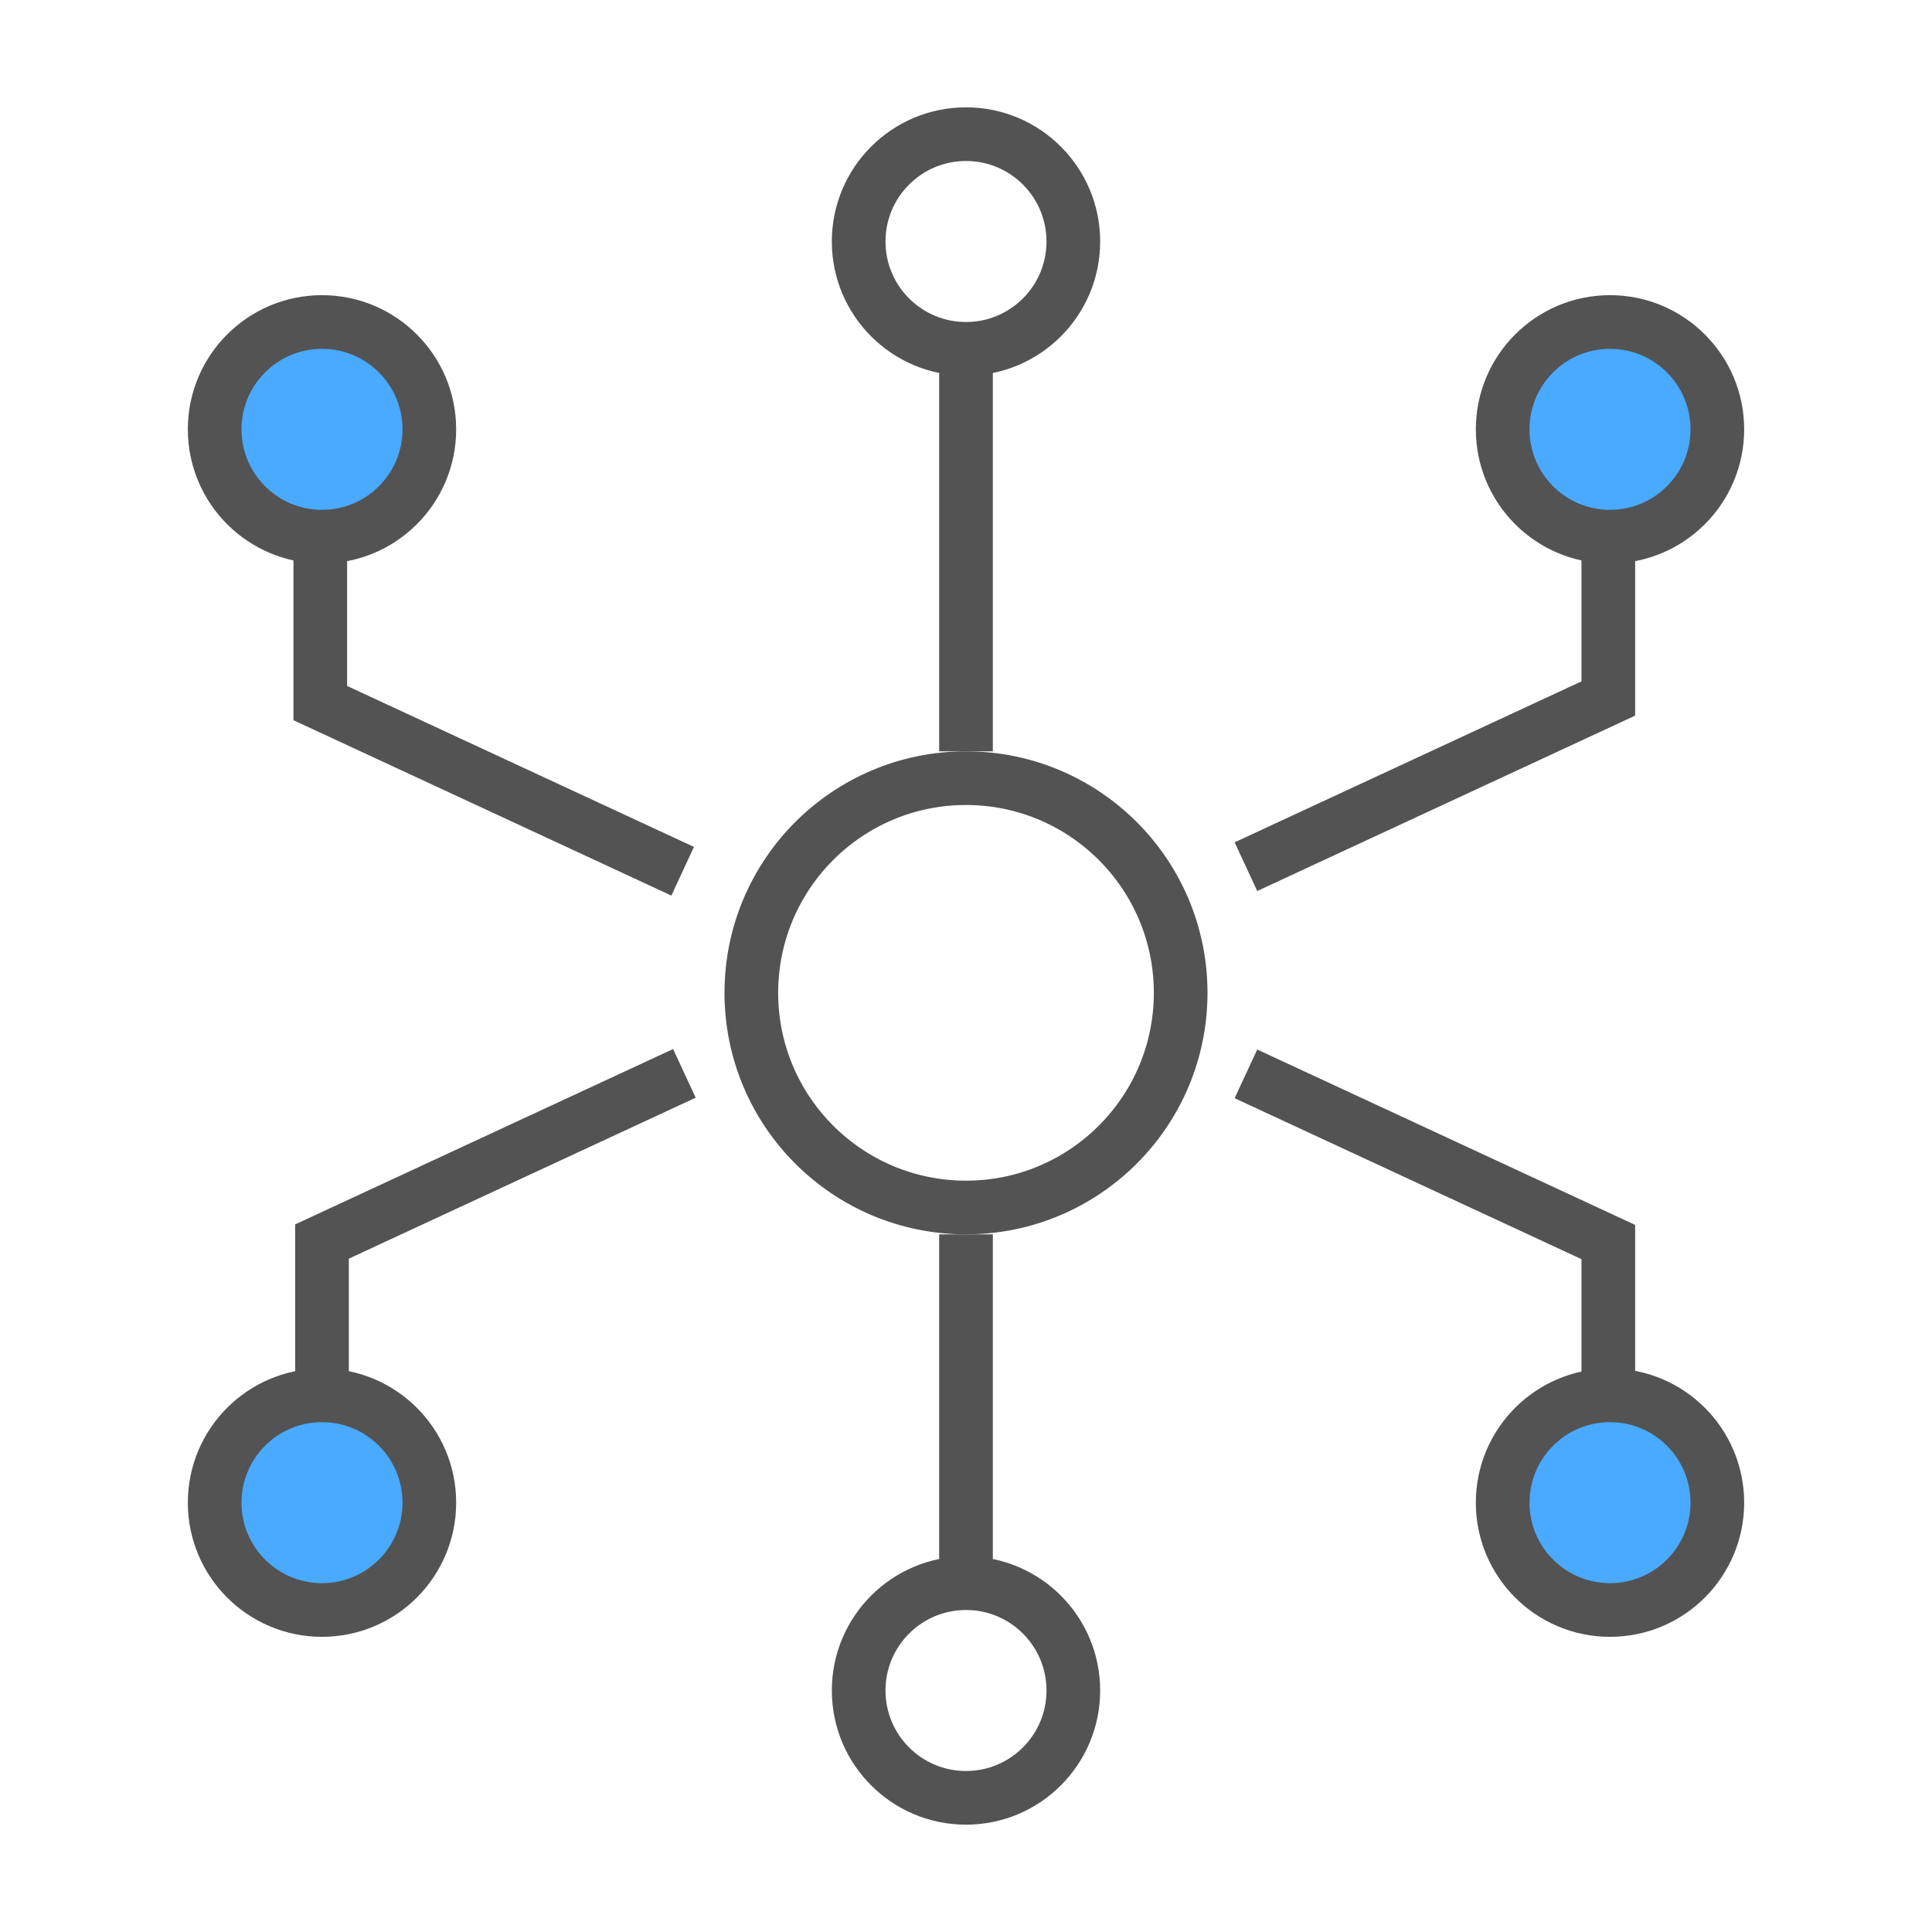
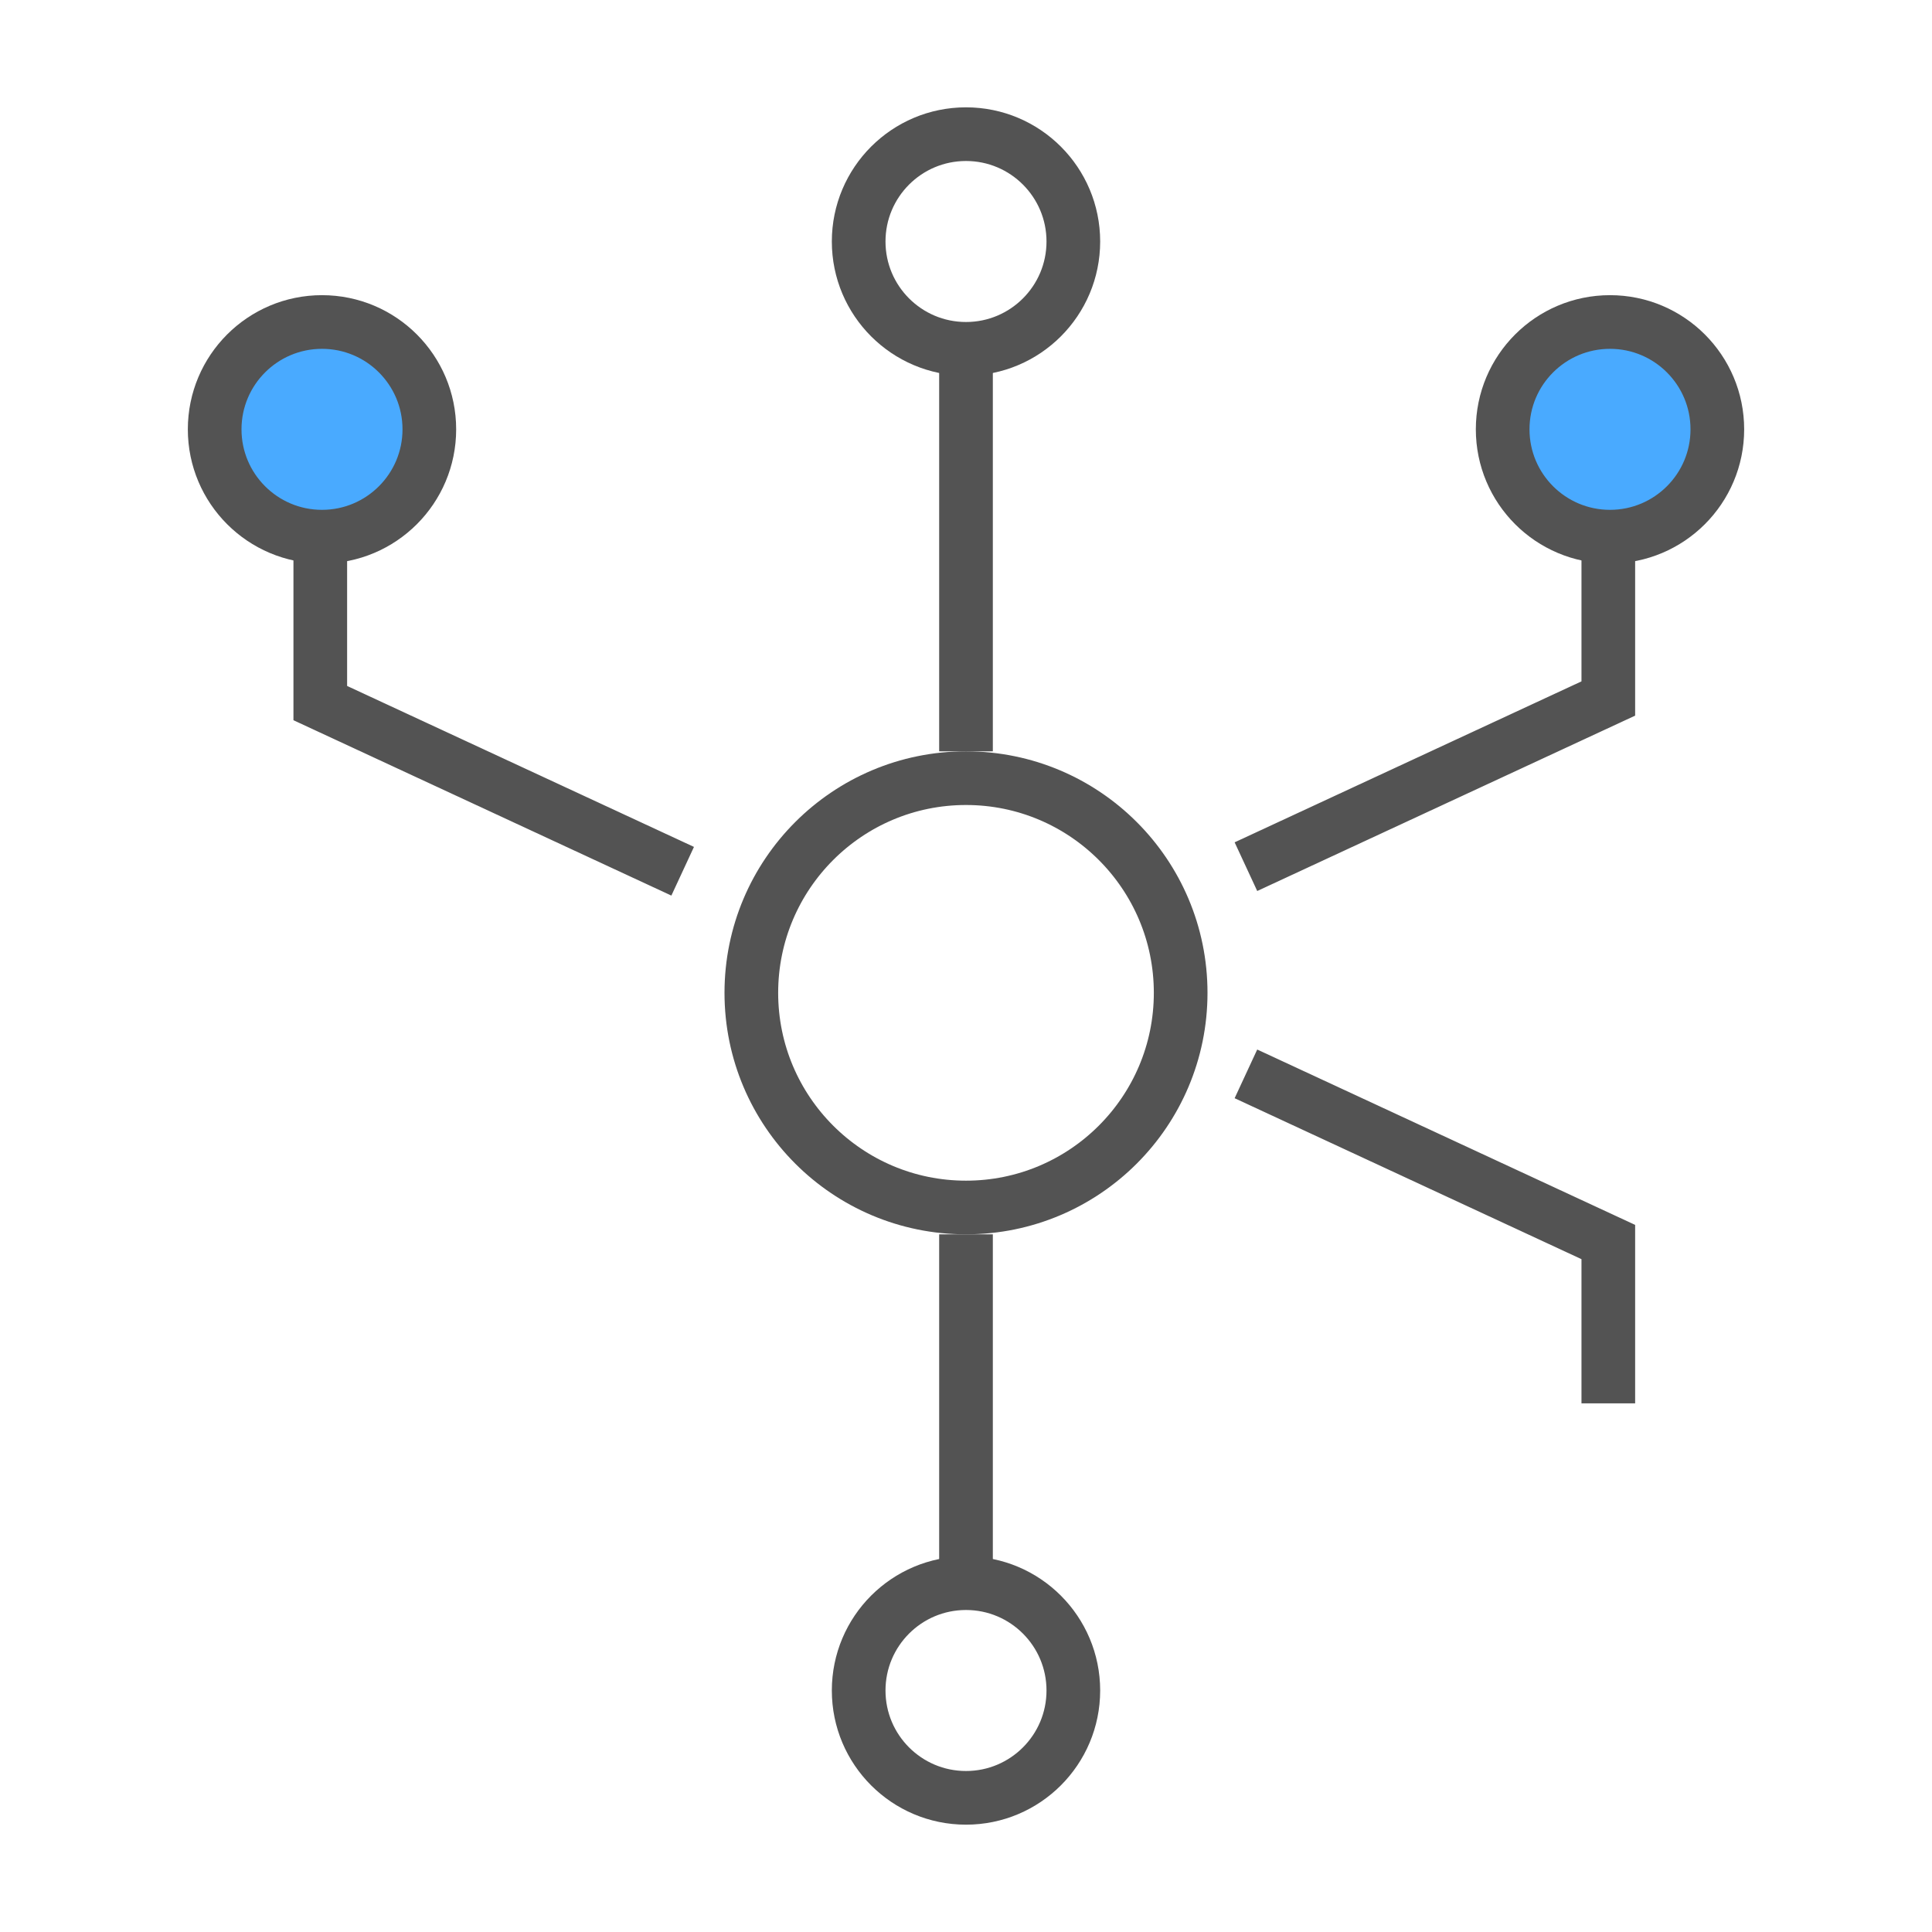
<svg xmlns="http://www.w3.org/2000/svg" width="72px" height="72px" viewBox="0 0 72 72" version="1.1">
  <title>源码授权</title>
  <desc>Created with Sketch.</desc>
  <g id="Page-1" stroke="none" stroke-width="1" fill="none" fill-rule="evenodd">
    <g id="极光私有云" transform="translate(-1308, -2079)">
      <g id="分组-32" transform="translate(1308, 2079)">
        <g id="分组-7" transform="translate(9, 6)">
          <rect id="矩形-copy-10" fill="#535353" x="26" y="40" width="2" height="13" />
          <rect id="矩形-copy-11" fill="#535353" x="26" y="7" width="2" height="15" />
          <circle id="椭圆形" stroke="#535353" stroke-width="2" cx="27" cy="31" r="8" />
          <circle id="椭圆形-copy-10" stroke="#535353" stroke-width="2" cx="27" cy="3" r="4" />
          <circle id="椭圆形-copy-11" stroke="#535353" stroke-width="2" cx="27" cy="57" r="4" />
          <circle id="椭圆形-copy-13" stroke="#535353" stroke-width="2" fill="#49AAFF" cx="3" cy="10" r="4" />
-           <circle id="椭圆形-copy-12" stroke="#535353" stroke-width="2" fill="#49AAFF" cx="3" cy="50" r="4" />
          <circle id="椭圆形-copy-15" stroke="#535353" stroke-width="2" fill="#49AAFF" cx="51" cy="10" r="4" />
-           <circle id="椭圆形-copy-14" stroke="#535353" stroke-width="2" fill="#49AAFF" cx="51" cy="50" r="4" />
          <polyline id="路径-2" stroke="#535353" stroke-width="2" points="2.936 14.192 2.936 20.202 16.441 26.469" />
-           <polyline id="路径-2-copy-2" stroke="#535353" stroke-width="2" transform="translate(9.752, 40.139) scale(1, -1) translate(-9.752, -40.139) " points="3 34 3 40.01 16.505 46.277" />
          <polyline id="路径-2-copy" stroke="#535353" stroke-width="2" transform="translate(44.184, 20.159) scale(-1, 1) translate(-44.184, -20.159) " points="37.431 14.02 37.431 20.031 50.936 26.298" />
          <polyline id="路径-2-copy-3" stroke="#535353" stroke-width="2" transform="translate(44.184, 40.159) scale(-1, -1) translate(-44.184, -40.159) " points="37.431 34.02 37.431 40.031 50.936 46.298" />
        </g>
      </g>
    </g>
  </g>
</svg>